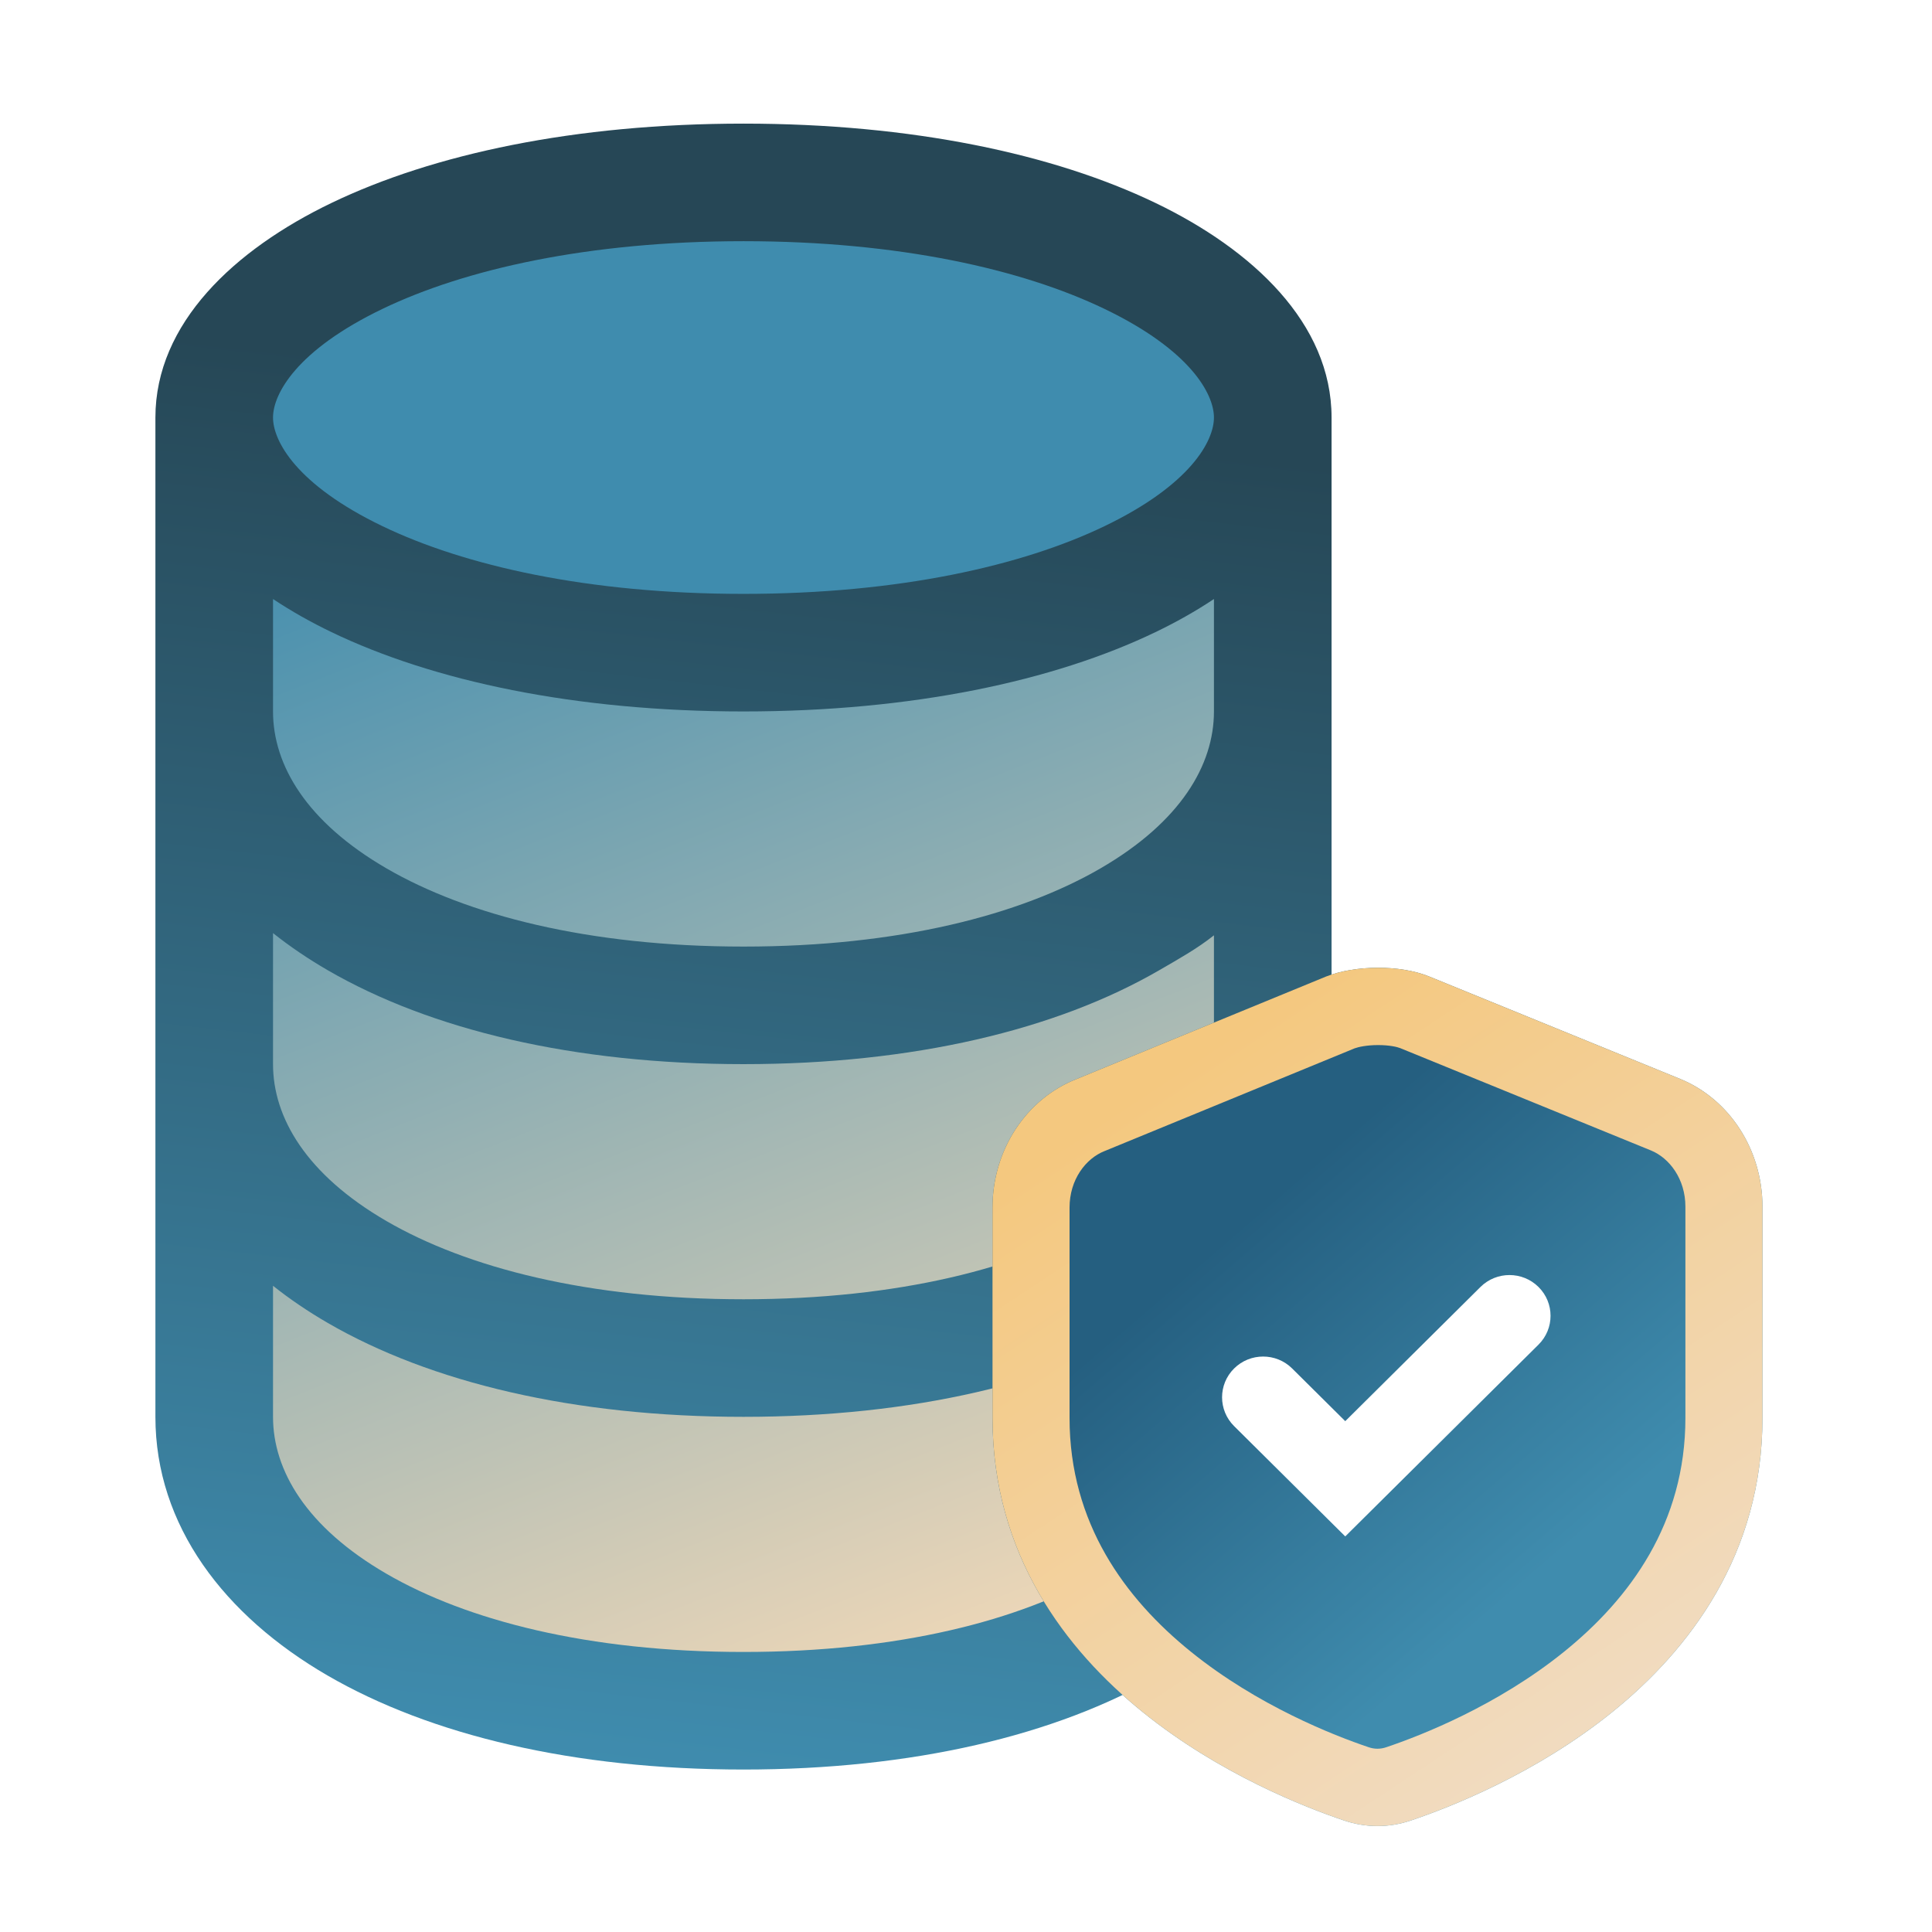
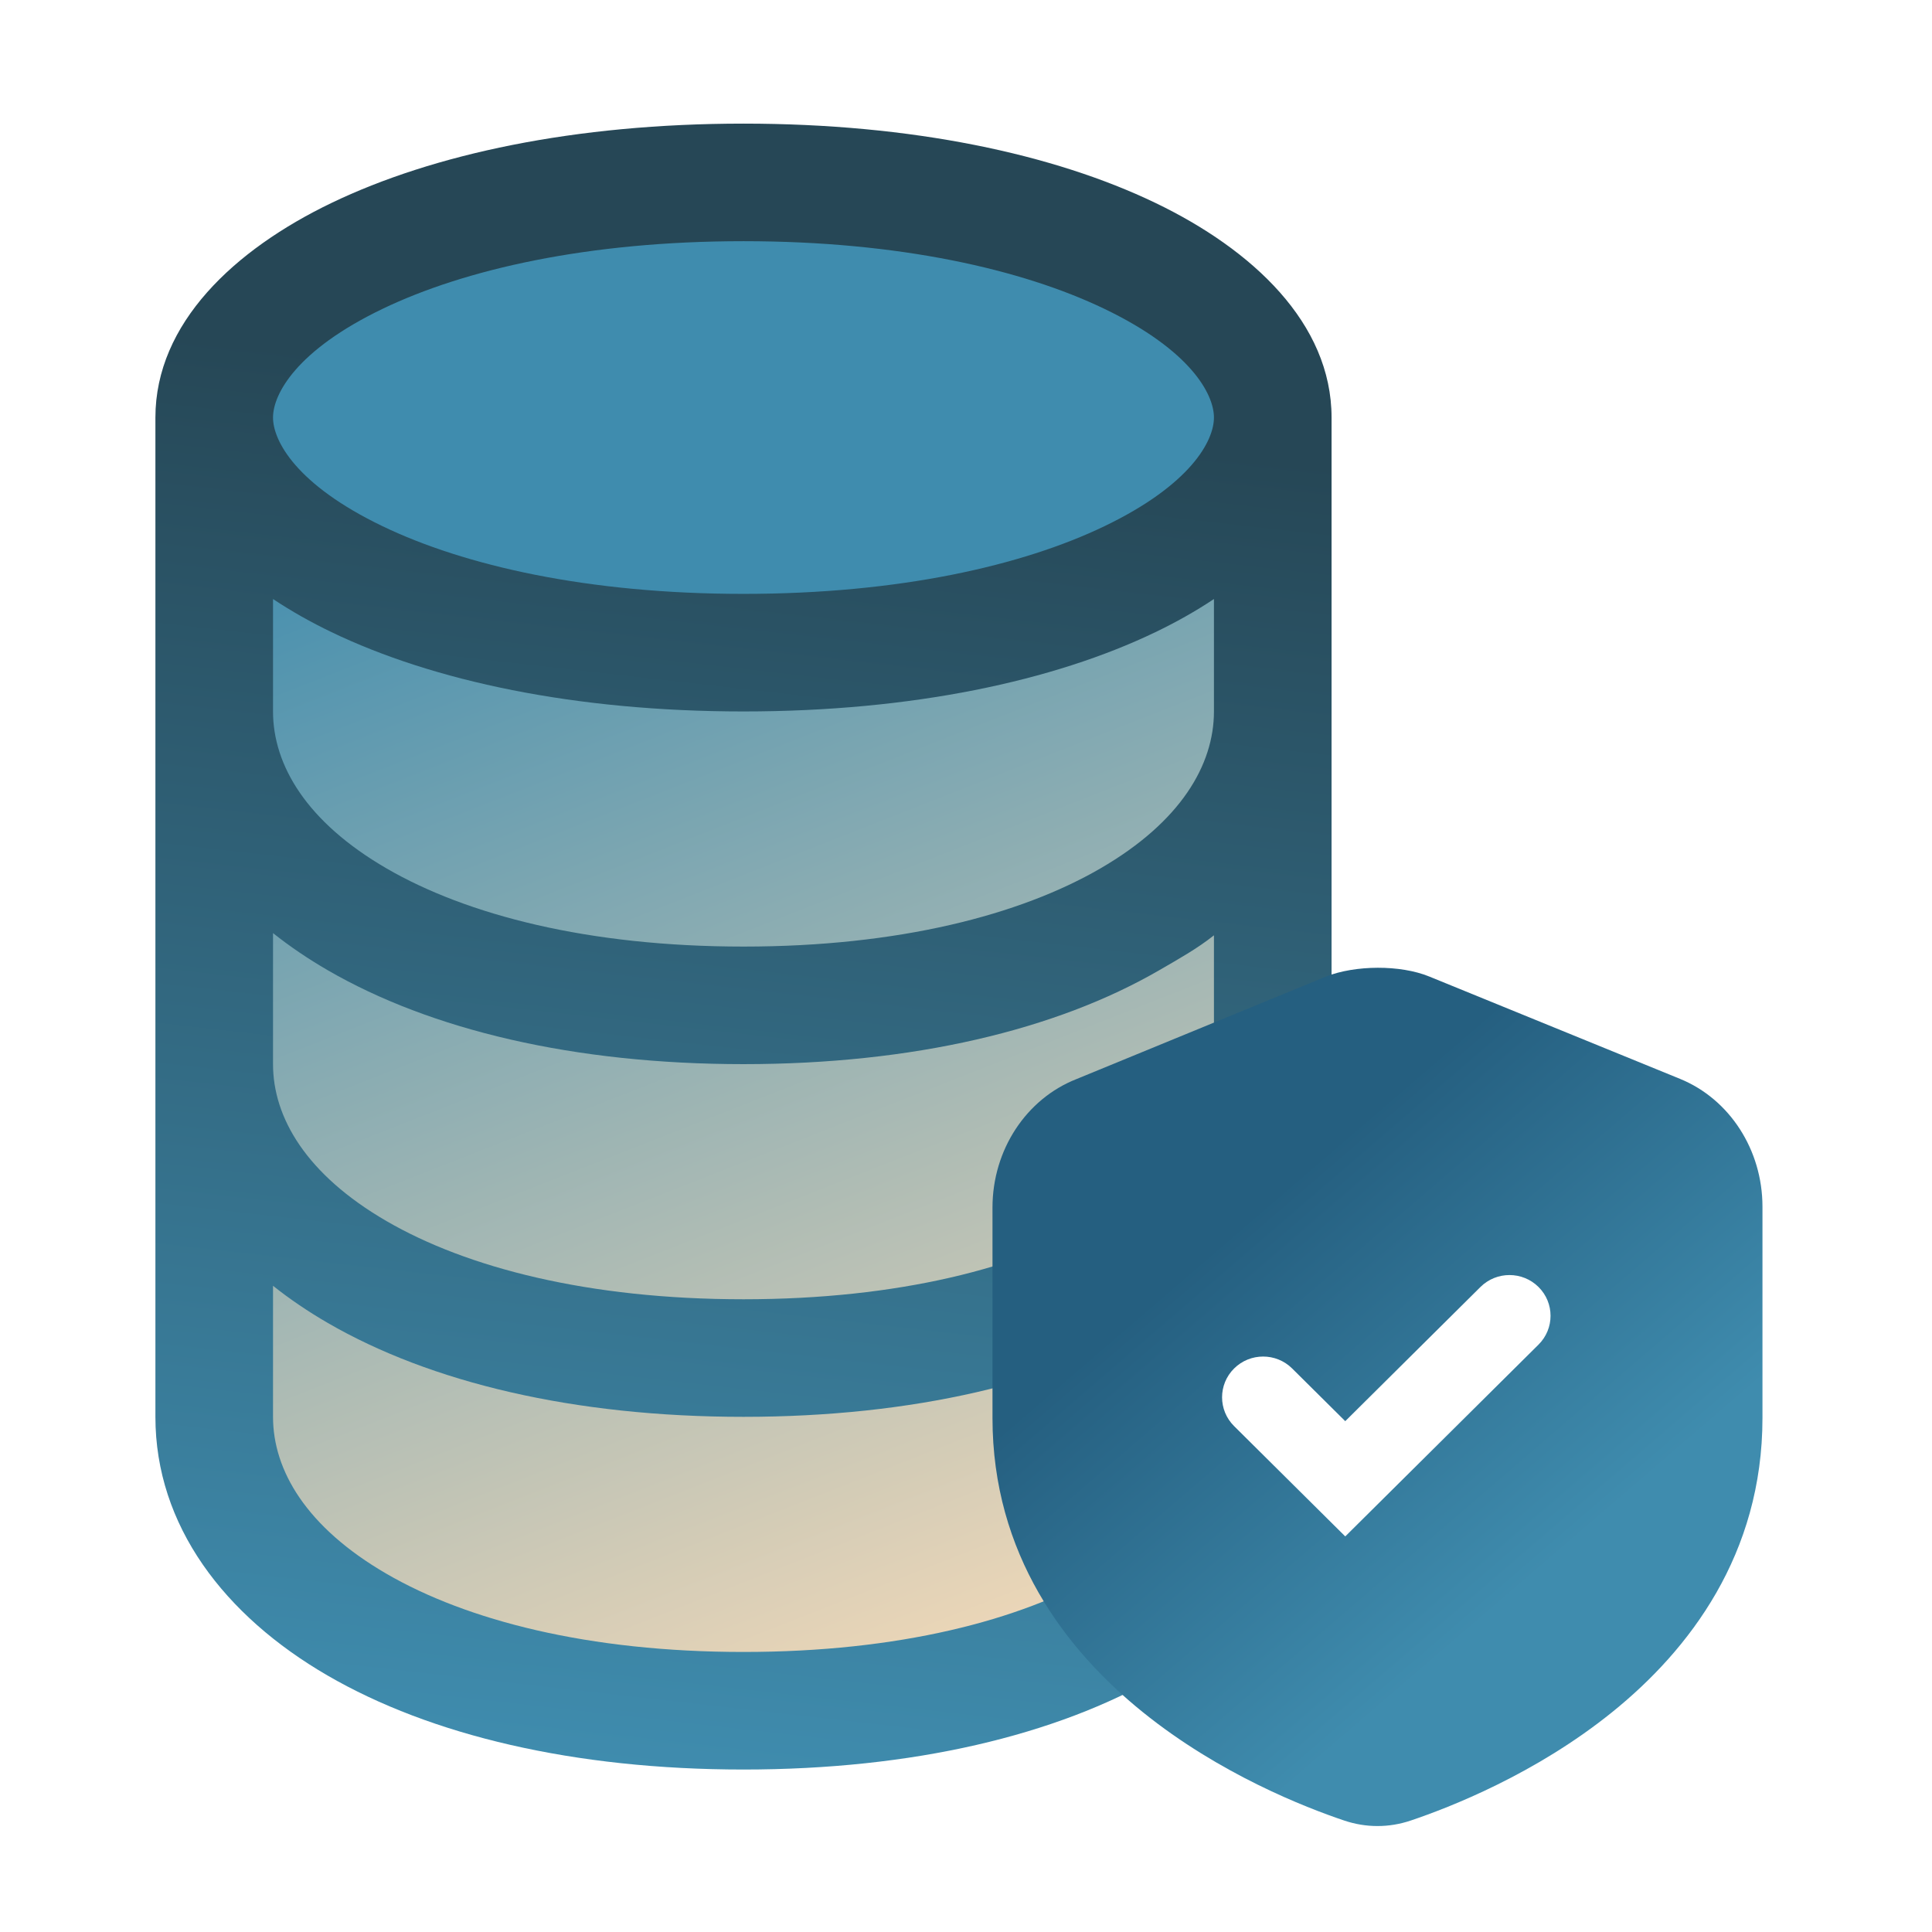
<svg xmlns="http://www.w3.org/2000/svg" width="547" height="547" viewBox="0 0 547 547" fill="none">
  <path d="M146.025 57L69.638 108.059L66 111.706L84.188 148.176L153.3 173.706L229.688 181L320.625 155.471L357 122.647L338.812 93.471L258.788 57H146.025Z" fill="#3F8CAE" />
-   <path fill-rule="evenodd" clip-rule="evenodd" d="M242.804 173.542H335.728L346.359 129.008L354 122.15V435.972L280.914 487H153.012L58 425.037V107.935L72.617 122.514L83.58 144.383L100.938 150.762L123.778 173.542H191.383L229.753 177.187L242.804 173.542ZM354 113.037L351.228 108.613L354 97V113.037Z" fill="url(#paint0_linear_408_480)" />
+   <path fill-rule="evenodd" clip-rule="evenodd" d="M242.804 173.542H335.728L346.359 129.008L354 122.15V435.972L280.914 487H153.012L58 425.037V107.935L72.617 122.514L83.58 144.383L100.938 150.762L123.778 173.542H191.383L242.804 173.542ZM354 113.037L351.228 108.613L354 97V113.037Z" fill="url(#paint0_linear_408_480)" />
  <path fill-rule="evenodd" clip-rule="evenodd" d="M210.5 68.286C254.663 68.286 289.52 76.307 312.693 87.445C337.142 99.197 343.7 111.613 343.7 118.214C343.7 124.815 337.142 137.231 312.693 148.983C289.52 160.122 254.663 168.143 210.5 168.143C166.337 168.143 131.48 160.122 108.307 148.983C83.858 137.231 77.3 124.815 77.3 118.214C77.3 111.613 83.858 99.197 108.307 87.445C131.48 76.307 166.337 68.286 210.5 68.286ZM77.3 169.599C82.489 173.056 88.069 176.19 93.876 178.981C122.64 192.807 162.708 201.429 210.5 201.429C258.292 201.429 298.36 192.807 327.124 178.981C332.931 176.19 338.511 173.056 343.7 169.599V201.429C343.7 216.55 334.303 232.682 311.553 245.874C288.813 259.061 254.46 268 210.5 268C166.54 268 132.187 259.061 109.447 245.874C86.697 232.682 77.3 216.55 77.3 201.429V169.599ZM44 201.429V118.214C44 91.529 66.389 70.66 93.876 57.448C122.64 43.622 162.708 35 210.5 35C258.292 35 298.36 43.622 327.124 57.448C354.611 70.66 377 91.529 377 118.214V201.429V301.286V401.143C377 431.979 357.45 457.455 328.263 474.38C299.067 491.311 258.496 501 210.5 501C162.504 501 121.933 491.311 92.737 474.38C63.55 457.455 44 431.979 44 401.143V301.286V201.429ZM77.3 364.041V401.143C77.3 416.265 86.697 432.396 109.447 445.589C132.187 458.775 166.54 467.714 210.5 467.714C254.46 467.714 288.813 458.775 311.553 445.589C334.303 432.396 343.7 416.265 343.7 401.143V364.041C338.943 367.826 333.775 371.327 328.263 374.523C299.067 391.454 258.496 401.143 210.5 401.143C162.504 401.143 121.933 391.454 92.737 374.523C87.225 371.327 82.057 367.826 77.3 364.041ZM343.7 301.286C343.7 316.407 334.303 332.539 311.553 345.731C288.813 358.918 254.46 367.857 210.5 367.857C166.54 367.857 132.187 358.918 109.447 345.731C86.697 332.539 77.3 316.407 77.3 301.286V264.184C82.057 267.969 87.225 271.47 92.737 274.666C121.933 291.597 162.504 301.286 210.5 301.286C258.496 301.286 299.067 291.597 328.263 274.666C333.775 271.47 338.943 268.599 343.7 264.814V301.286Z" fill="url(#paint1_linear_408_480)" />
  <g filter="url(#filter0_d_408_480)">
    <path fill-rule="evenodd" clip-rule="evenodd" d="M404.639 276.472C396.431 273.122 383.713 273.231 375.467 276.471L304.784 305.513C290.51 311.122 281 325.612 281 341.886V401.462C281 440.069 301.697 467.115 323.542 484.742C345.312 502.309 369.596 511.744 380.583 515.444C386.745 517.519 393.255 517.519 399.417 515.444C410.404 511.744 434.688 502.309 456.458 484.742C478.303 467.115 499 440.069 499 401.462V341.646C499 325.546 489.69 311.179 475.638 305.444L404.639 276.472Z" fill="url(#paint2_linear_408_480)" />
  </g>
  <g filter="url(#filter1_d_408_480)">
-     <path fill-rule="evenodd" clip-rule="evenodd" d="M312.897 325.831L383.519 296.815C384.576 296.423 386.959 295.896 390.124 295.888C393.418 295.879 395.661 296.437 396.419 296.746L467.418 325.719L475.638 305.444L404.639 276.472C396.431 273.122 383.713 273.231 375.467 276.471L304.784 305.513C290.51 311.122 281 325.612 281 341.886V401.462C281 440.069 301.697 467.115 323.542 484.742C345.312 502.309 369.596 511.744 380.583 515.444C386.745 517.519 393.255 517.519 399.417 515.444C410.404 511.744 434.688 502.309 456.458 484.742C478.303 467.115 499 440.069 499 401.462V341.646C499 325.546 489.69 311.179 475.638 305.444L467.418 325.719C472.699 327.874 477.182 333.838 477.182 341.646V401.462C477.182 431.201 461.515 452.572 442.783 467.687C423.9 482.924 402.381 491.358 392.475 494.694C390.817 495.252 389.183 495.252 387.525 494.694C377.619 491.358 356.1 482.924 337.217 467.687C318.485 452.572 302.818 431.201 302.818 401.462V341.886C302.818 333.986 307.4 327.992 312.741 325.893L312.897 325.831Z" fill="url(#paint3_linear_408_480)" />
-   </g>
+     </g>
  <path fill-rule="evenodd" clip-rule="evenodd" d="M435.595 364.379C440.135 368.885 440.135 376.189 435.595 380.695L380.875 435L349.405 403.768C344.865 399.263 344.865 391.958 349.405 387.453C353.945 382.947 361.305 382.947 365.845 387.453L380.875 402.369L419.155 364.379C423.695 359.874 431.055 359.874 435.595 364.379Z" fill="white" />
  <defs>
    <filter id="filter0_d_408_480" x="276" y="269" width="228" height="253" filterUnits="userSpaceOnUse" color-interpolation-filters="sRGB">
      <feFlood flood-opacity="0" result="BackgroundImageFix" />
      <feColorMatrix in="SourceAlpha" type="matrix" values="0 0 0 0 0 0 0 0 0 0 0 0 0 0 0 0 0 0 127 0" result="hardAlpha" />
      <feOffset />
      <feGaussianBlur stdDeviation="2.5" />
      <feComposite in2="hardAlpha" operator="out" />
      <feColorMatrix type="matrix" values="0 0 0 0 0 0 0 0 0 0 0 0 0 0 0 0 0 0 0.25 0" />
      <feBlend mode="normal" in2="BackgroundImageFix" result="effect1_dropShadow_408_480" />
      <feBlend mode="normal" in="SourceGraphic" in2="effect1_dropShadow_408_480" result="shape" />
    </filter>
    <filter id="filter1_d_408_480" x="276" y="269" width="228" height="253" filterUnits="userSpaceOnUse" color-interpolation-filters="sRGB">
      <feFlood flood-opacity="0" result="BackgroundImageFix" />
      <feColorMatrix in="SourceAlpha" type="matrix" values="0 0 0 0 0 0 0 0 0 0 0 0 0 0 0 0 0 0 127 0" result="hardAlpha" />
      <feOffset />
      <feGaussianBlur stdDeviation="2.5" />
      <feComposite in2="hardAlpha" operator="out" />
      <feColorMatrix type="matrix" values="0 0 0 0 0 0 0 0 0 0 0 0 0 0 0 0 0 0 0.25 0" />
      <feBlend mode="normal" in2="BackgroundImageFix" result="effect1_dropShadow_408_480" />
      <feBlend mode="normal" in="SourceGraphic" in2="effect1_dropShadow_408_480" result="shape" />
    </filter>
    <linearGradient id="paint0_linear_408_480" x1="178.593" y1="100.645" x2="320.473" y2="461.737" gradientUnits="userSpaceOnUse">
      <stop stop-color="#3F8CAE" />
      <stop offset="1" stop-color="#F2D9B8" />
    </linearGradient>
    <linearGradient id="paint1_linear_408_480" x1="229.751" y1="115.094" x2="186.082" y2="501.004" gradientUnits="userSpaceOnUse">
      <stop stop-color="#264756" />
      <stop offset="1" stop-color="#3F8CAE" />
    </linearGradient>
    <linearGradient id="paint2_linear_408_480" x1="347.521" y1="349.791" x2="432.354" y2="448.347" gradientUnits="userSpaceOnUse">
      <stop stop-color="#255F80" />
      <stop offset="1" stop-color="#3F8CAE" />
    </linearGradient>
    <linearGradient id="paint3_linear_408_480" x1="336.675" y1="300.143" x2="473.426" y2="507.267" gradientUnits="userSpaceOnUse">
      <stop stop-color="#F4C87F" />
      <stop offset="0.938" stop-color="#F1DCC3" />
    </linearGradient>
  </defs>
</svg>